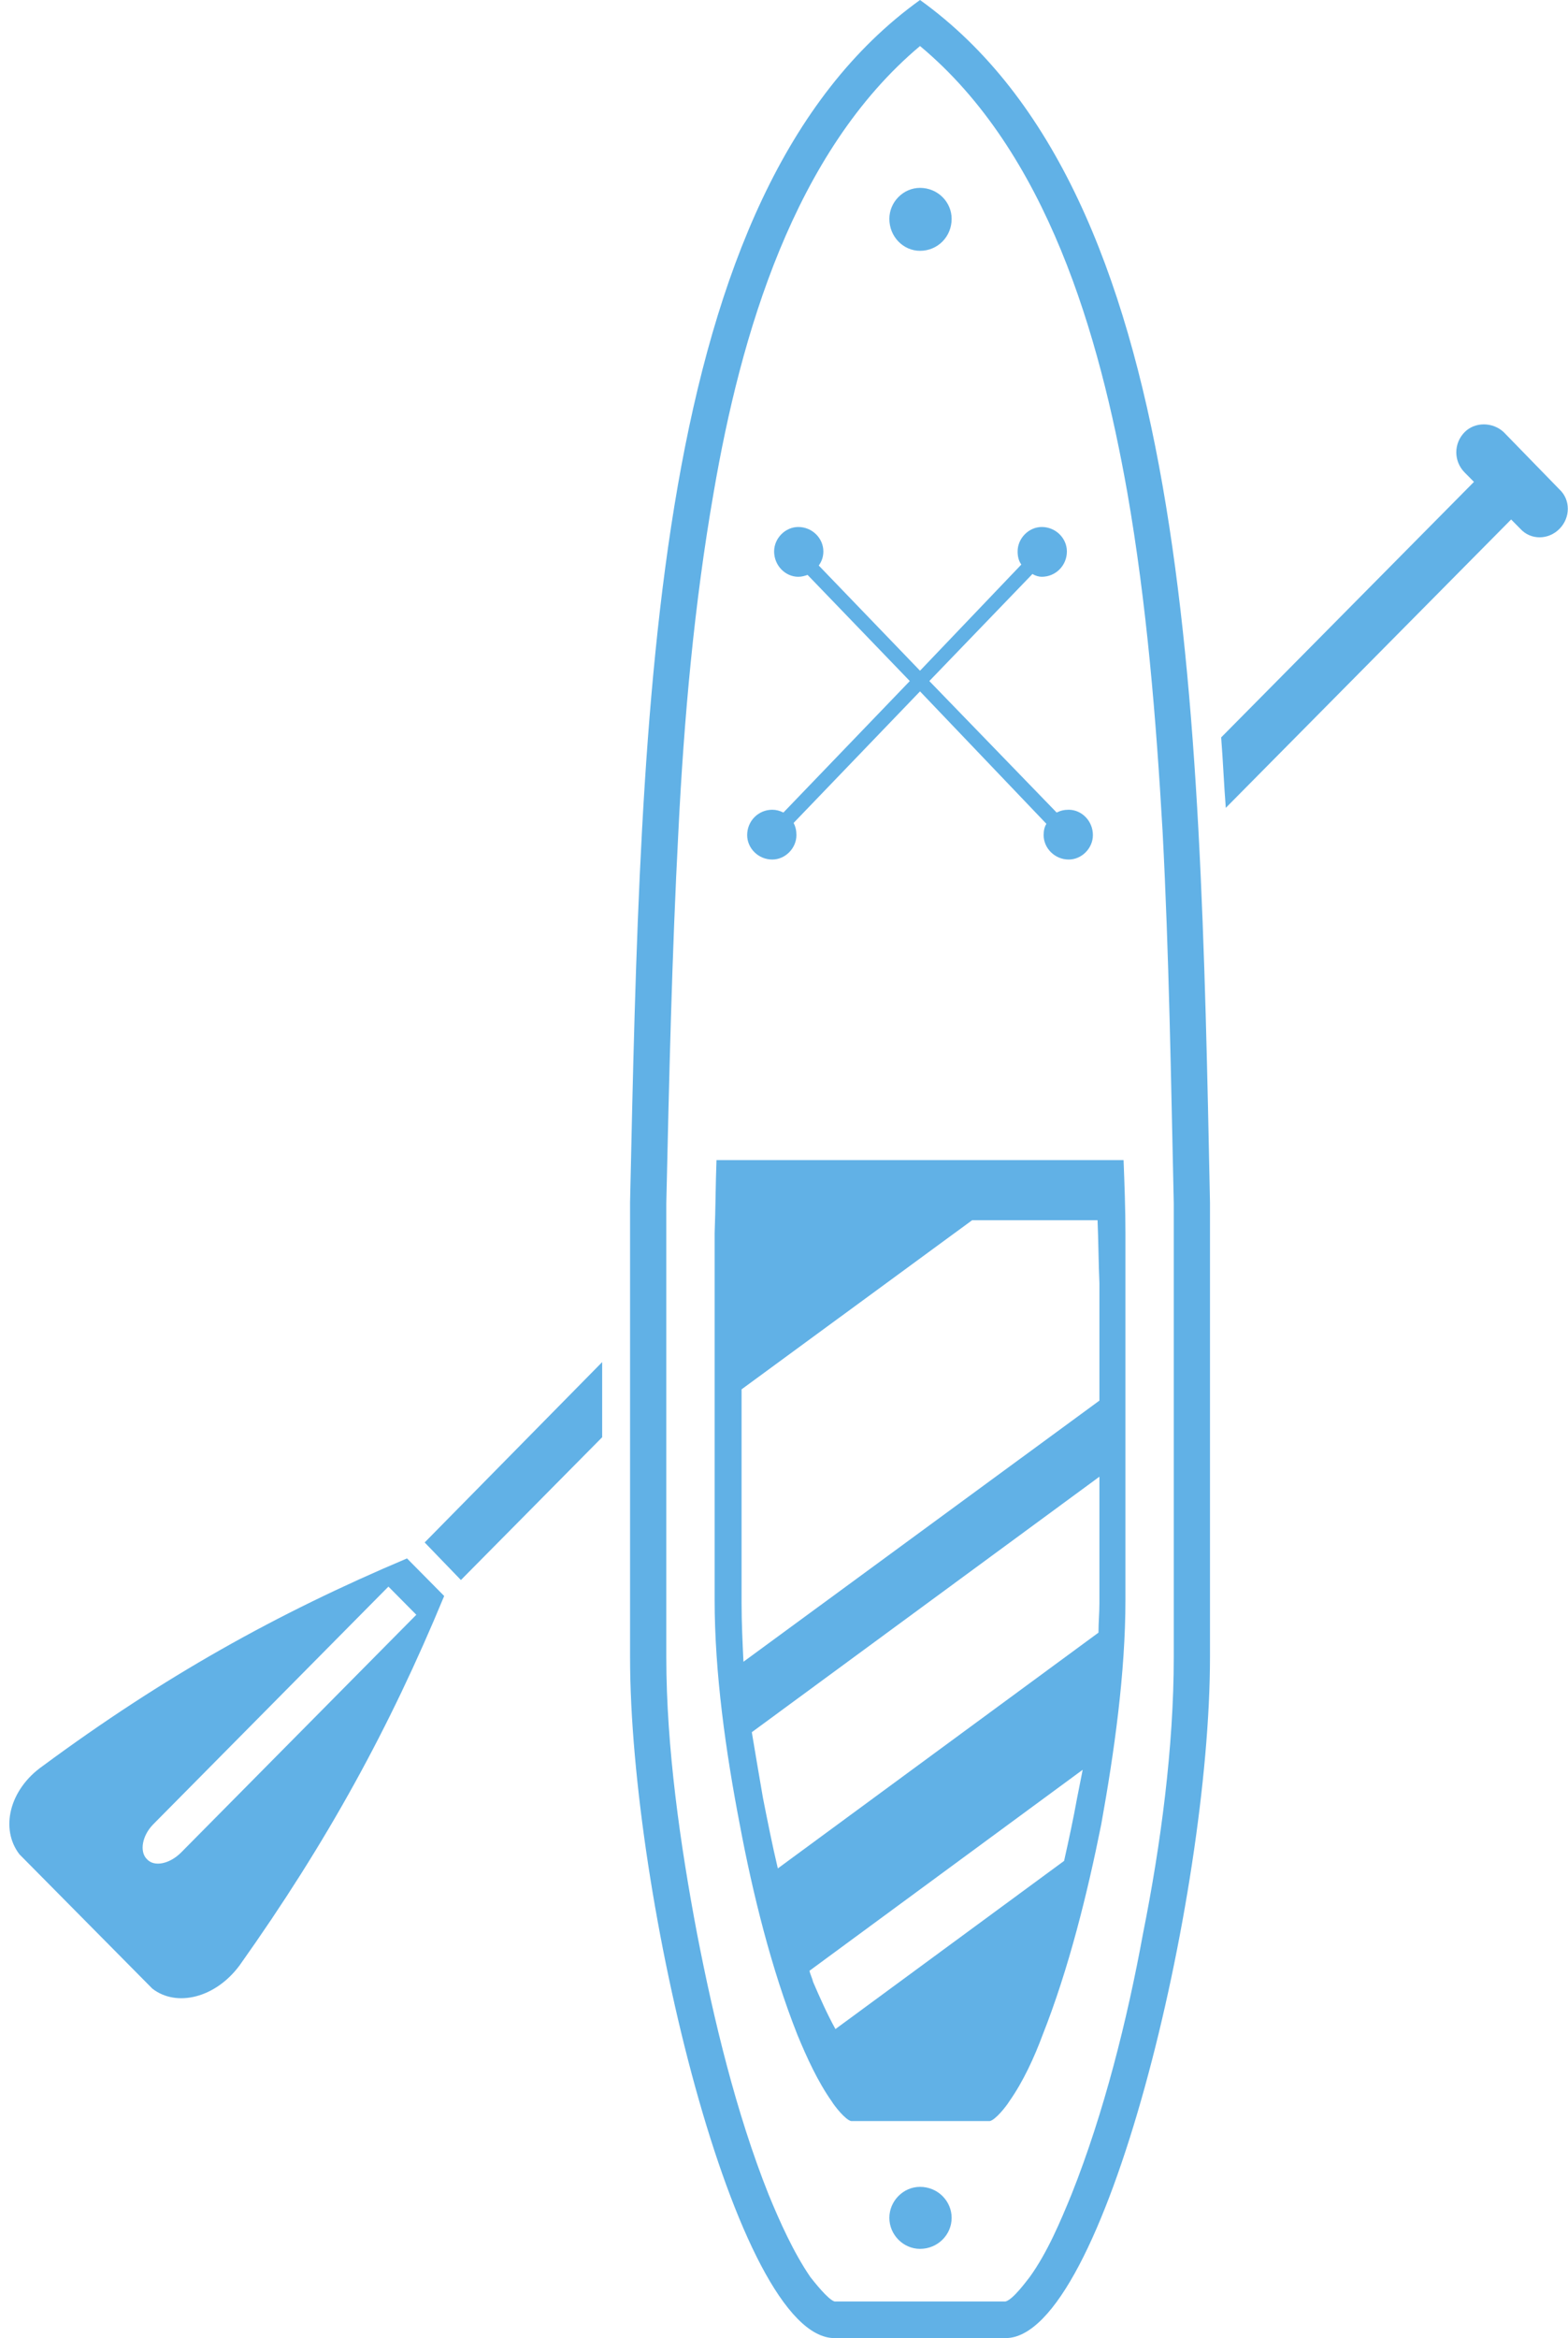
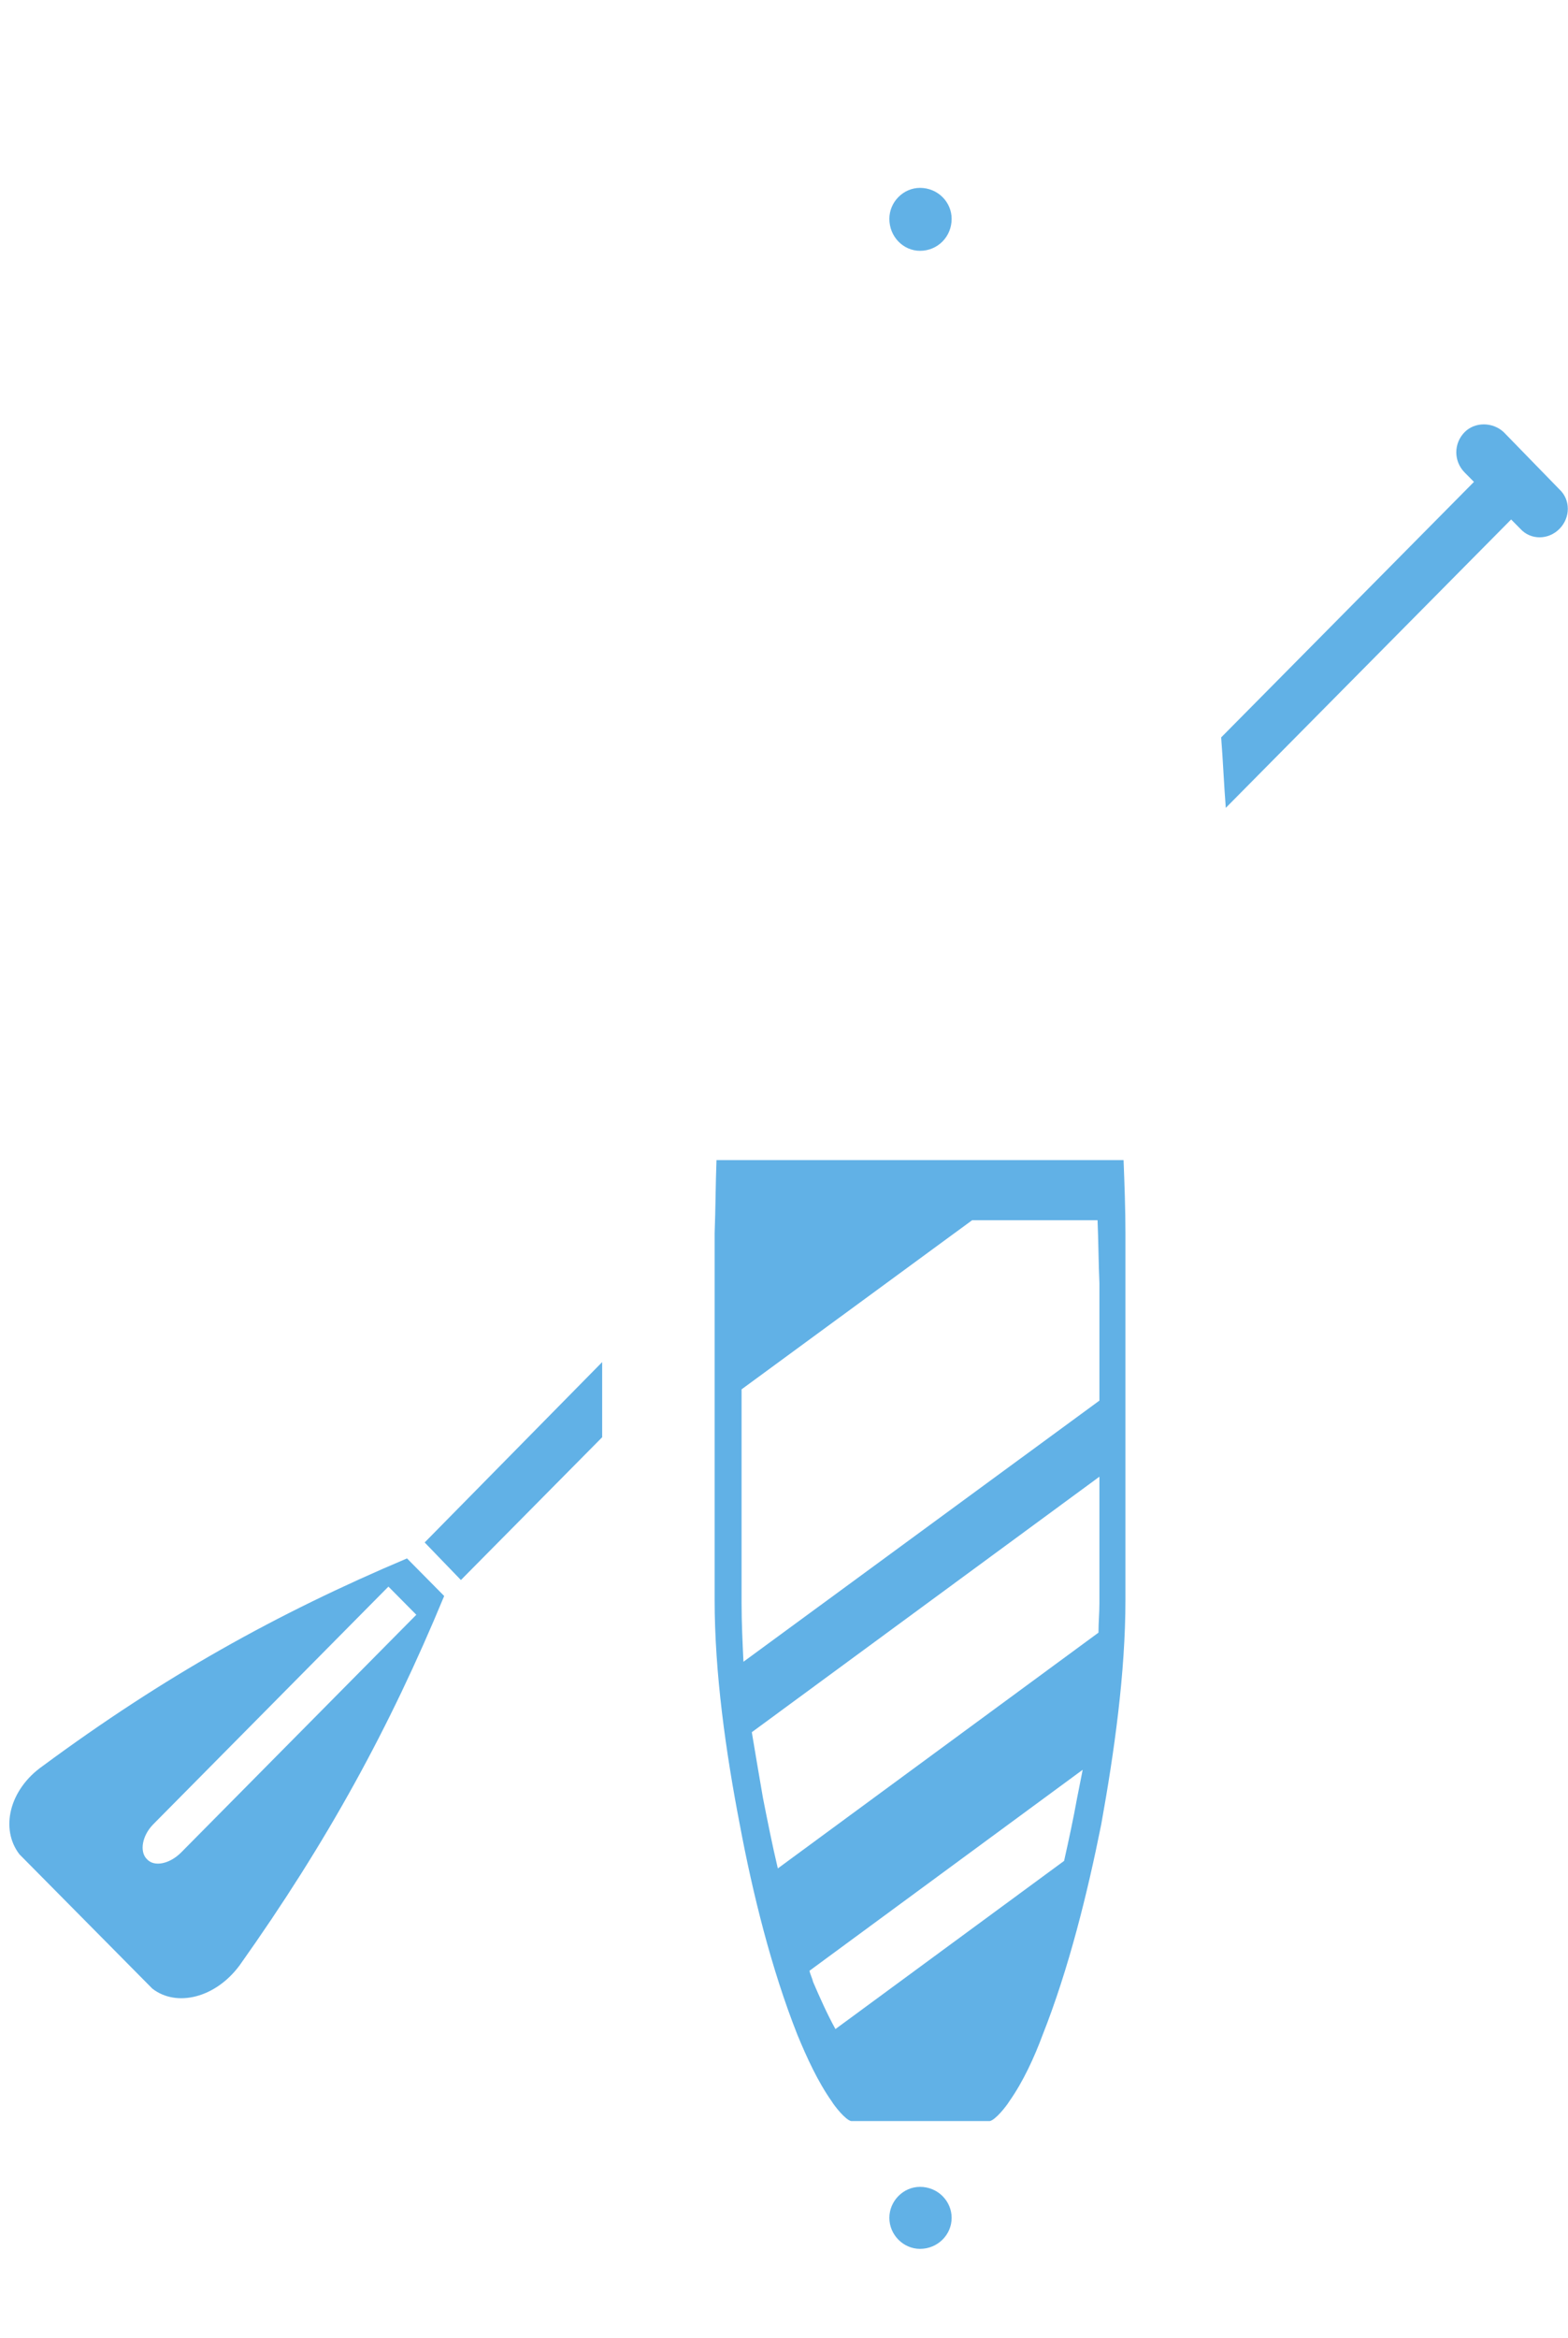
<svg xmlns="http://www.w3.org/2000/svg" height="450.0" preserveAspectRatio="xMidYMid meet" version="1.0" viewBox="-1.8 0.0 302.0 450.0" width="302.0" zoomAndPan="magnify">
  <defs>
    <clipPath id="a">
      <path d="M 233 81 L 300.16 81 L 300.16 156 L 233 156 Z M 233 81" />
    </clipPath>
  </defs>
  <g>
    <g id="change1_1">
      <path d="M 33.094 356.527 C 30.945 358.699 27.902 359.422 26.469 357.793 C 25.039 356.348 25.574 353.273 27.723 351.105 L 73.012 305.363 L 78.383 310.785 Z M 6.422 339.895 C -0.023 344.414 -1.812 352.008 1.945 356.891 C 10.359 365.387 18.953 374.066 27.543 382.742 C 32.199 386.359 39.715 384.551 44.371 378.227 C 61.195 354.539 73.191 332.664 83.75 307.172 C 81.422 304.82 79.098 302.473 76.59 299.938 C 51.352 310.605 29.691 322.719 6.422 339.895" fill="#61b1e6" />
    </g>
    <g id="change1_2">
      <path d="M 86.973 304.098 L 114.18 276.617 L 114.18 262.152 L 79.992 296.867 L 86.973 304.098" fill="#61b1e6" />
    </g>
    <g clip-path="url(#a)" id="change1_8">
      <path d="M 298.555 94.195 L 287.812 83.164 C 285.664 81.18 282.266 81.18 280.297 83.164 C 278.148 85.336 278.148 88.77 280.297 90.941 L 282.086 92.746 L 233.398 141.926 C 233.754 146.445 233.934 150.965 234.289 155.484 L 289.246 99.98 L 291.035 101.789 C 293.004 103.957 296.406 103.957 298.555 101.789 C 300.699 99.617 300.699 96.184 298.555 94.195" fill="#61b1e6" />
    </g>
    <g id="change1_3">
-       <path d="M 222.117 160.004 C 223.371 183.867 223.73 207.734 224.27 231.602 C 224.27 260.707 224.27 289.816 224.27 318.926 C 224.27 336.277 221.762 355.082 218.359 372.078 C 215.316 388.711 210.844 406.609 204.578 422.34 C 202.43 427.582 199.922 433.547 196.523 438.25 C 195.805 439.152 193.301 442.586 191.867 442.949 C 186.496 442.949 180.949 442.949 175.398 442.949 C 170.031 442.949 164.48 442.949 158.93 442.949 C 157.68 442.586 154.992 439.152 154.277 438.25 C 151.055 433.547 148.371 427.582 146.223 422.34 C 139.957 406.609 135.66 388.711 132.438 372.078 C 129.219 355.082 126.531 336.277 126.531 318.926 C 126.531 289.816 126.531 260.707 126.531 231.602 C 127.07 207.734 127.605 183.867 128.859 160.004 C 129.934 138.309 131.902 116.25 135.66 94.738 C 140.852 64.543 151.055 29.289 175.398 8.859 C 199.922 29.289 209.949 64.543 215.316 94.738 C 219.074 116.25 220.867 138.309 222.117 160.004 Z M 175.398 0 C 123.309 37.426 121.699 134.691 119.551 231.418 C 119.551 299.938 119.551 262.875 119.551 318.926 C 119.551 365.023 139.957 450 158.93 450 C 166.094 450 168.242 450 175.398 450 C 182.559 450 184.887 450 191.867 450 C 210.844 450 231.246 365.023 231.246 318.926 C 231.246 262.875 231.246 299.938 231.246 231.418 C 229.281 134.691 227.488 37.426 175.398 0" fill="#61b1e6" />
-     </g>
+       </g>
    <g id="change1_4">
      <path d="M 141.031 267.395 L 185.426 234.855 L 209.59 234.855 C 209.77 239.012 209.77 242.988 209.949 246.969 L 209.949 269.566 L 141.391 319.828 C 141.211 316.031 141.031 312.234 141.031 308.617 Z M 209.949 308.617 C 209.949 310.426 209.77 312.234 209.77 314.223 L 148.012 359.602 C 146.938 355.082 146.043 350.562 145.148 346.043 C 144.434 341.887 143.719 337.727 143 333.387 L 209.949 284.211 Z M 205.652 346.043 C 204.938 350.02 204.039 354.18 203.145 358.156 L 159.109 390.52 C 157.5 387.625 156.066 384.371 154.816 381.48 C 154.637 380.754 154.277 380.031 154.098 379.309 L 206.727 340.617 C 206.367 342.426 206.012 344.234 205.652 346.043 Z M 135.84 237.387 C 135.84 260.887 135.84 284.391 135.84 307.895 C 135.84 321.996 137.988 337.184 140.672 351.105 C 143.18 364.484 146.762 378.945 151.773 391.605 C 153.562 395.941 155.711 400.645 158.395 404.441 C 158.93 405.344 161.078 408.055 162.152 408.234 C 166.629 408.234 170.926 408.234 175.398 408.234 C 179.875 408.234 184.352 408.234 188.824 408.234 C 189.898 408.055 192.047 405.344 192.586 404.441 C 195.27 400.645 197.418 395.941 199.027 391.605 C 204.039 378.945 207.621 364.484 210.305 351.105 C 212.812 337.184 214.961 321.996 214.961 307.895 C 214.961 284.391 214.961 260.887 214.961 237.387 C 214.961 232.684 214.781 227.98 214.602 223.281 L 136.199 223.281 C 136.02 227.98 136.02 232.684 135.84 237.387" fill="#61b1e6" />
    </g>
    <g id="change1_5">
      <path d="M 175.398 420.891 C 172.176 420.891 169.492 423.605 169.492 426.859 C 169.492 430.113 172.176 432.824 175.398 432.824 C 178.801 432.824 181.488 430.113 181.488 426.859 C 181.488 423.605 178.801 420.891 175.398 420.891" fill="#61b1e6" />
    </g>
    <g id="change1_6">
      <path d="M 175.398 36.16 C 172.176 36.16 169.492 38.871 169.492 42.125 C 169.492 45.559 172.176 48.273 175.398 48.273 C 178.801 48.273 181.488 45.559 181.488 42.125 C 181.488 38.871 178.801 36.16 175.398 36.16" fill="#61b1e6" />
    </g>
    <g id="change1_7">
-       <path d="M 175.398 129.09 L 155.891 108.84 C 156.426 108.117 156.781 107.211 156.781 106.129 C 156.781 103.598 154.637 101.426 151.949 101.426 C 149.445 101.426 147.297 103.598 147.297 106.129 C 147.297 108.84 149.445 111.008 151.949 111.008 C 152.664 111.008 153.203 110.828 153.742 110.648 L 173.43 131.078 L 149.086 156.387 C 148.371 156.027 147.652 155.848 146.938 155.848 C 144.254 155.848 142.105 158.016 142.105 160.727 C 142.105 163.258 144.254 165.43 146.938 165.43 C 149.445 165.43 151.594 163.258 151.594 160.727 C 151.594 159.824 151.414 159.102 151.055 158.379 L 175.398 133.066 L 199.742 158.559 C 199.387 159.102 199.207 159.824 199.207 160.727 C 199.207 163.258 201.355 165.43 204.039 165.43 C 206.547 165.43 208.695 163.258 208.695 160.727 C 208.695 158.016 206.547 155.848 204.039 155.848 C 203.145 155.848 202.43 156.027 201.715 156.387 L 177.191 131.078 L 197.059 110.465 C 197.598 110.828 198.312 111.008 198.848 111.008 C 201.535 111.008 203.684 108.84 203.684 106.129 C 203.684 103.598 201.535 101.426 198.848 101.426 C 196.344 101.426 194.195 103.598 194.195 106.129 C 194.195 107.031 194.375 107.934 194.91 108.656 L 175.398 129.09" fill="#61b1e6" />
-     </g>
+       </g>
  </g>
</svg>